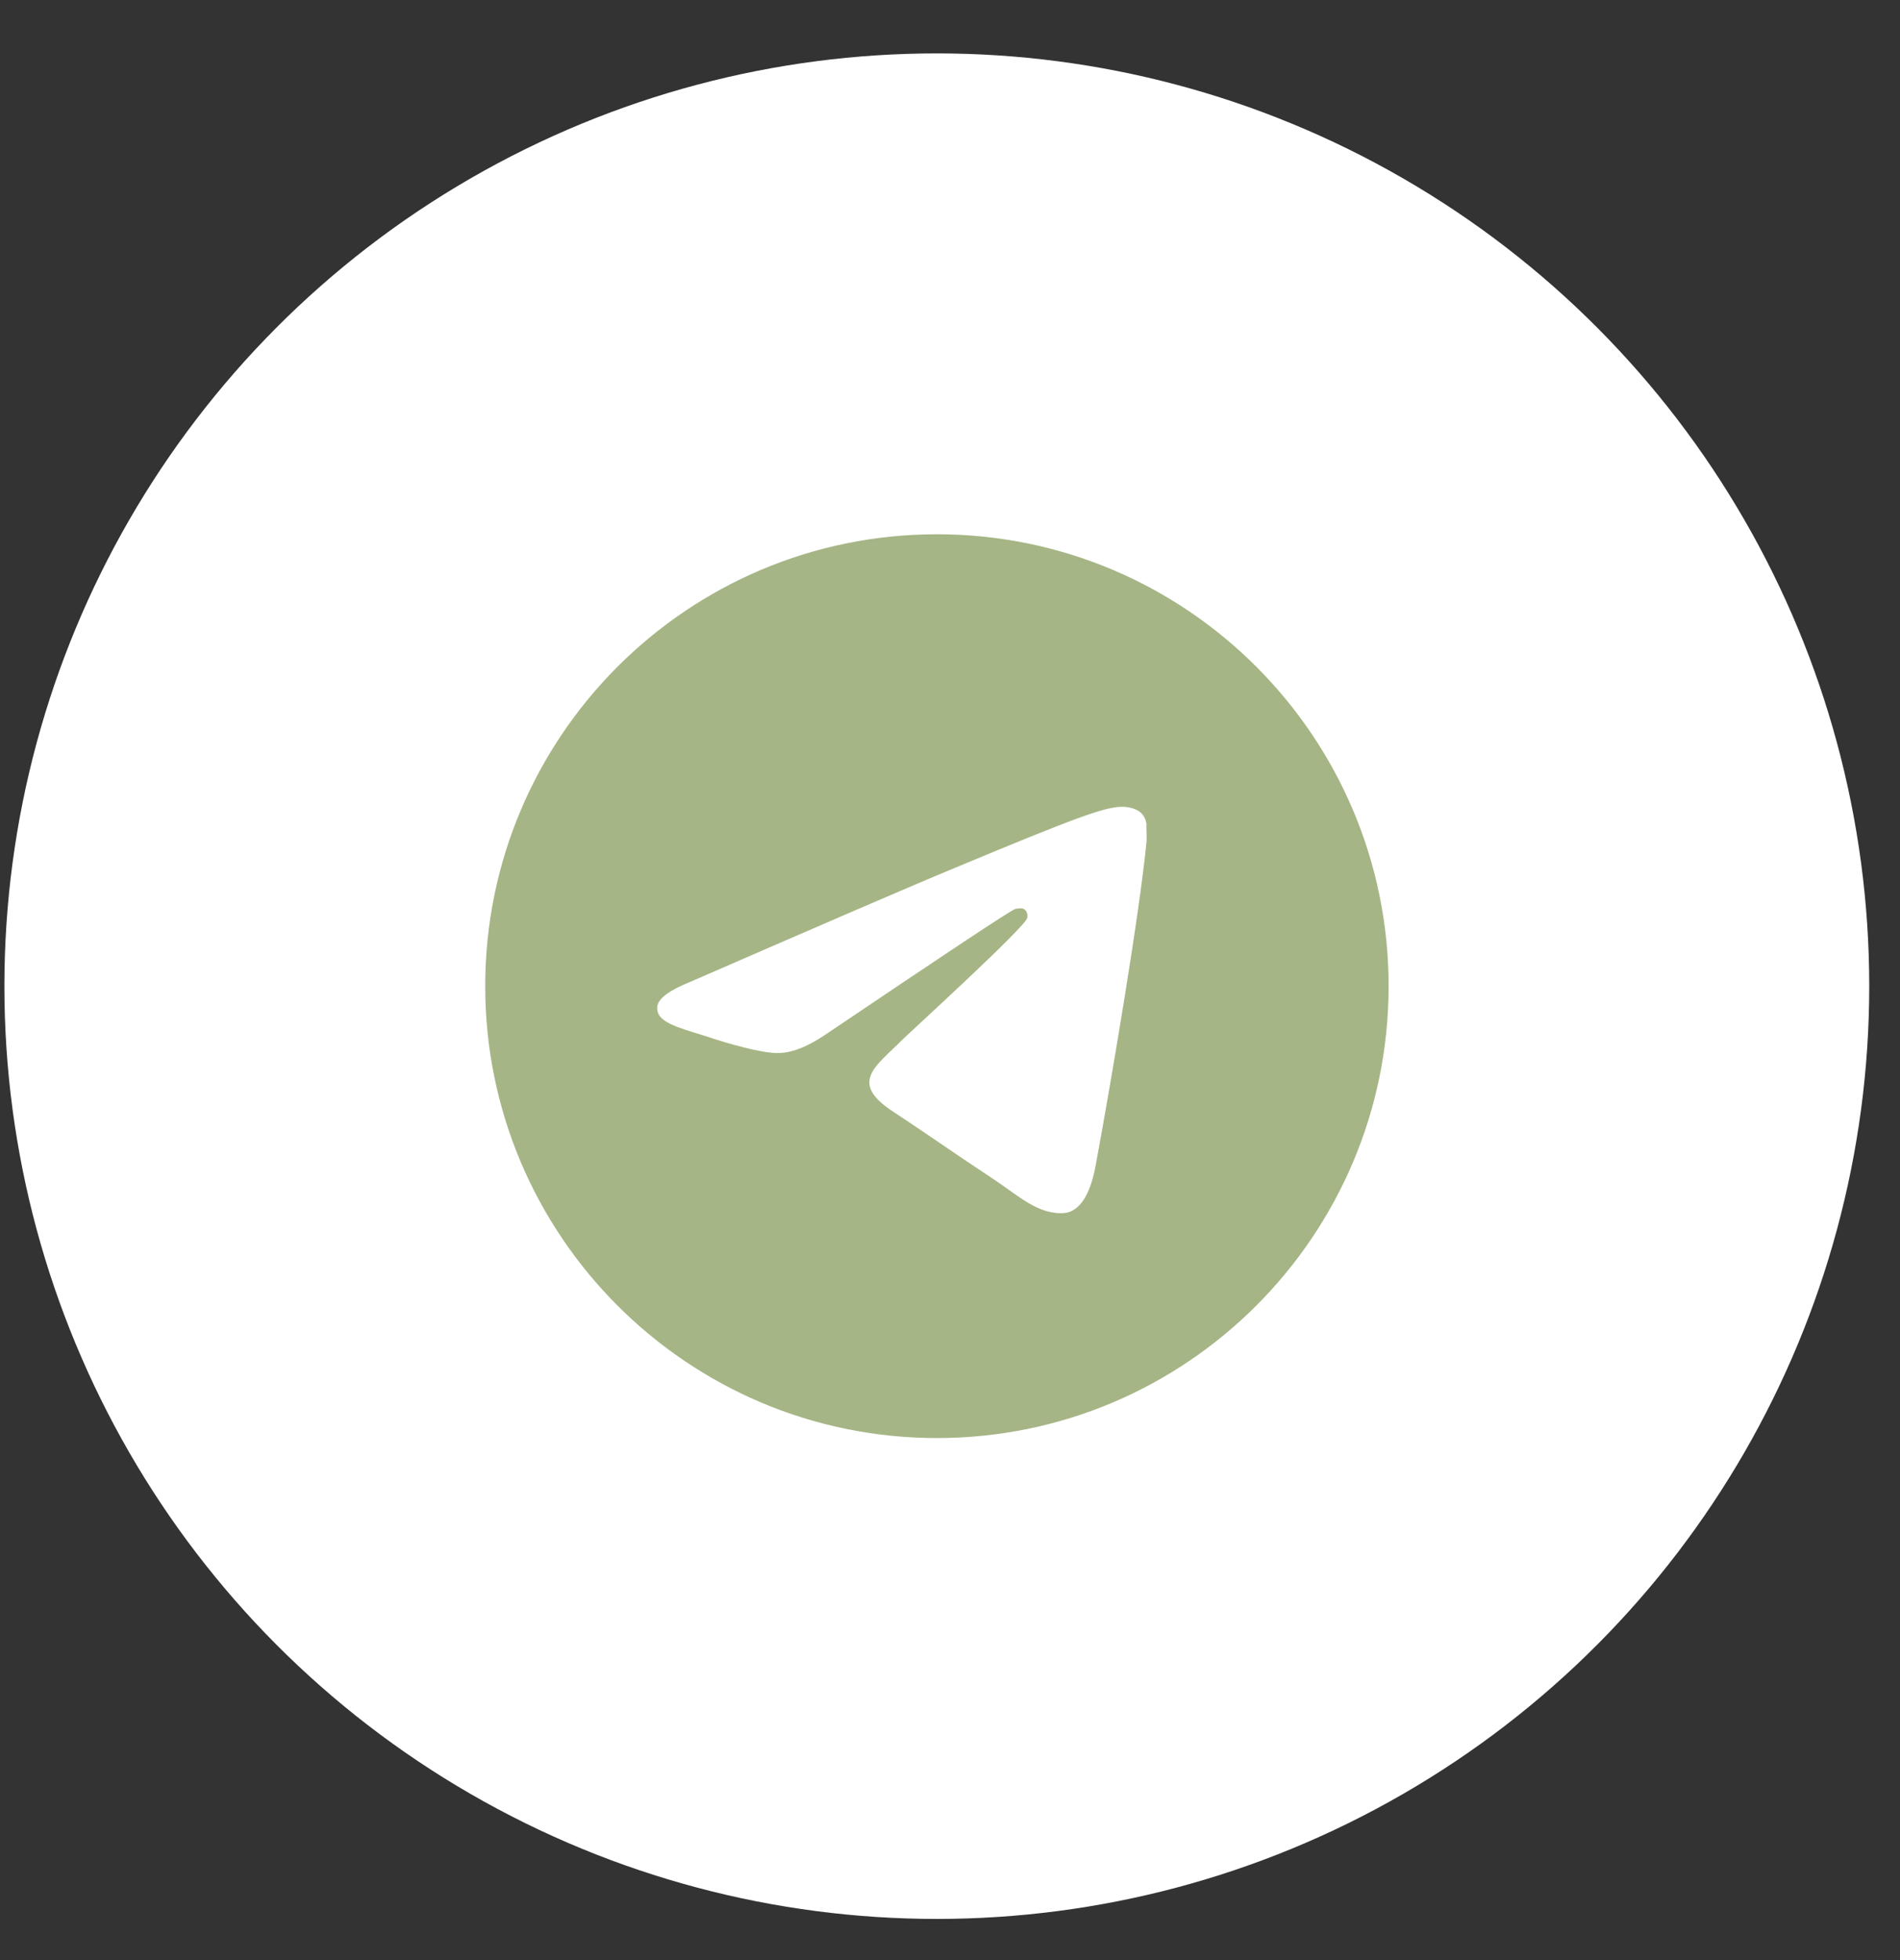
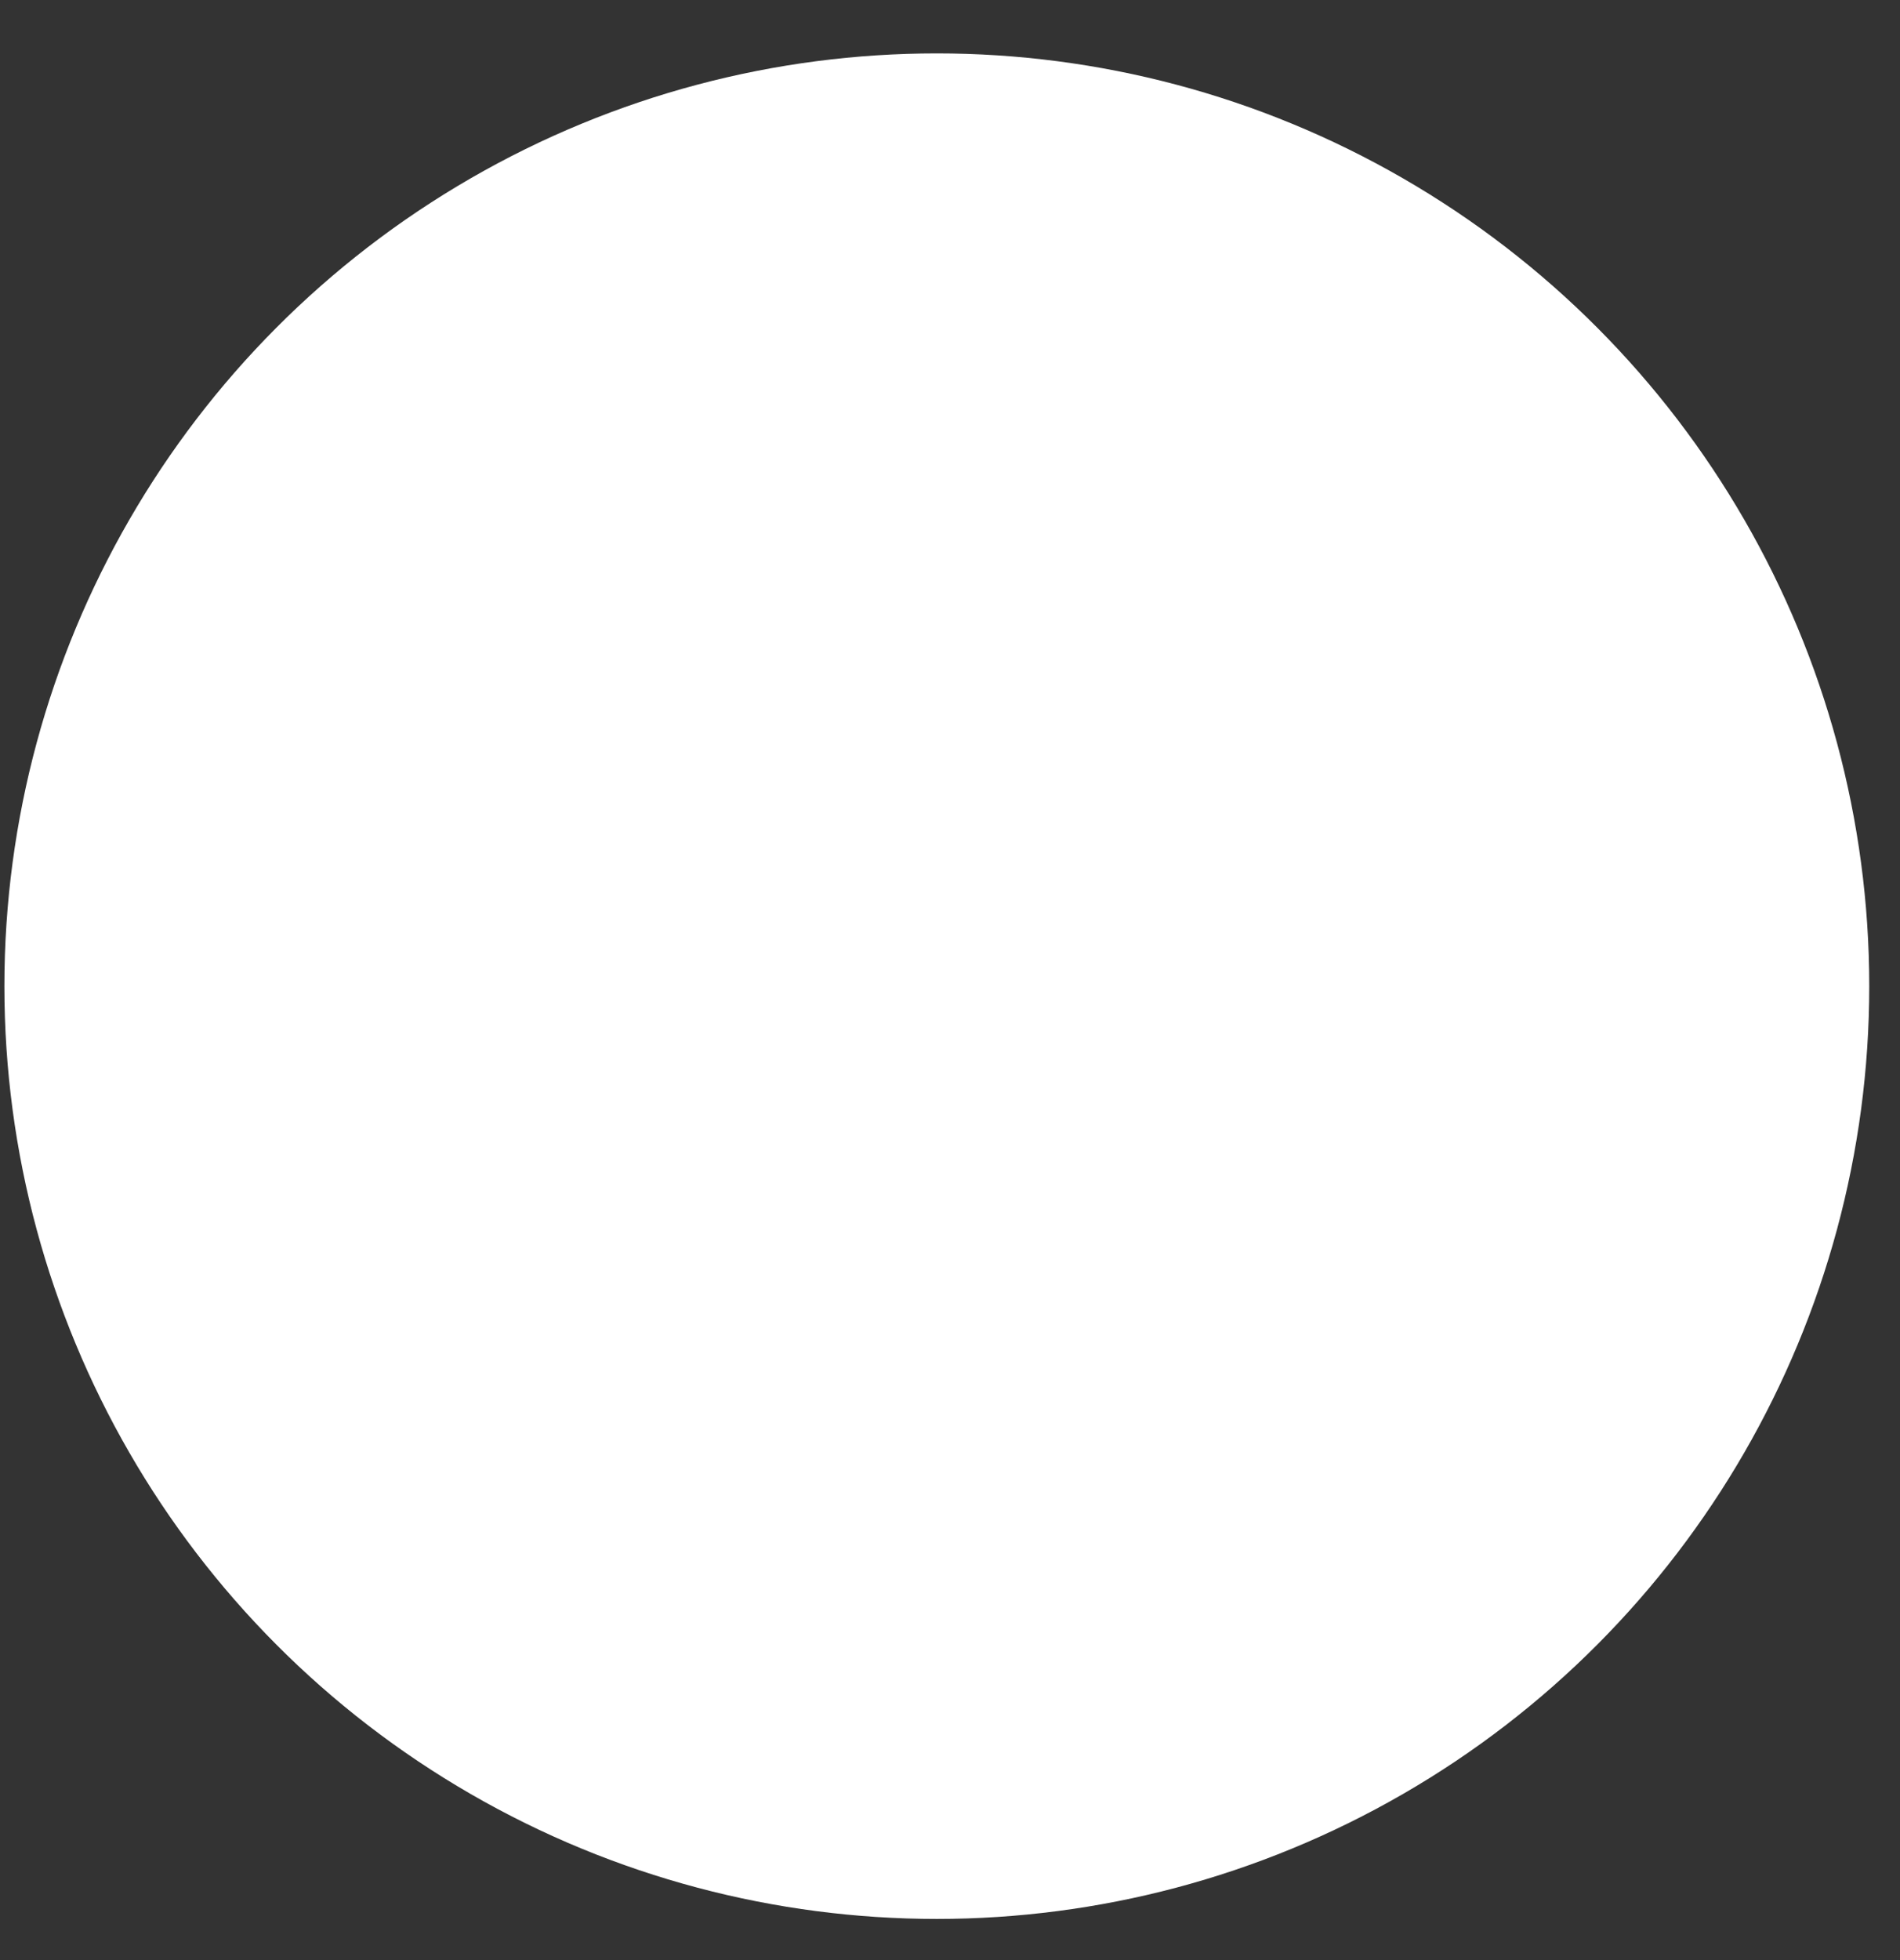
<svg xmlns="http://www.w3.org/2000/svg" width="32" height="33" viewBox="0 0 32 33" fill="none">
  <rect x="0" y="0" width="32" height="33" fill="#333333" stroke="none" />
  <circle cx="15.778" cy="16.603" r="15.704" fill="white" />
-   <path d="M15.78 8.995C11.58 8.995 8.172 12.403 8.172 16.603C8.172 20.802 11.58 24.211 15.78 24.211C19.979 24.211 23.387 20.802 23.387 16.603C23.387 12.403 19.979 8.995 15.78 8.995ZM19.31 14.168C19.196 15.37 18.701 18.292 18.45 19.638C18.343 20.209 18.131 20.399 17.933 20.422C17.491 20.46 17.157 20.133 16.731 19.851C16.061 19.41 15.681 19.136 15.034 18.71C14.281 18.216 14.768 17.942 15.201 17.501C15.316 17.387 17.263 15.614 17.301 15.454C17.306 15.43 17.306 15.405 17.299 15.381C17.293 15.357 17.28 15.335 17.263 15.317C17.218 15.279 17.157 15.294 17.103 15.302C17.035 15.317 15.97 16.025 13.893 17.425C13.589 17.63 13.315 17.736 13.071 17.729C12.797 17.721 12.28 17.577 11.892 17.447C11.413 17.295 11.04 17.212 11.07 16.945C11.086 16.808 11.276 16.671 11.633 16.527C13.855 15.561 15.331 14.922 16.069 14.617C18.184 13.735 18.617 13.583 18.907 13.583C18.967 13.583 19.112 13.598 19.203 13.674C19.279 13.735 19.302 13.819 19.31 13.879C19.302 13.925 19.317 14.062 19.31 14.168Z" fill="#A5B585" />
</svg>